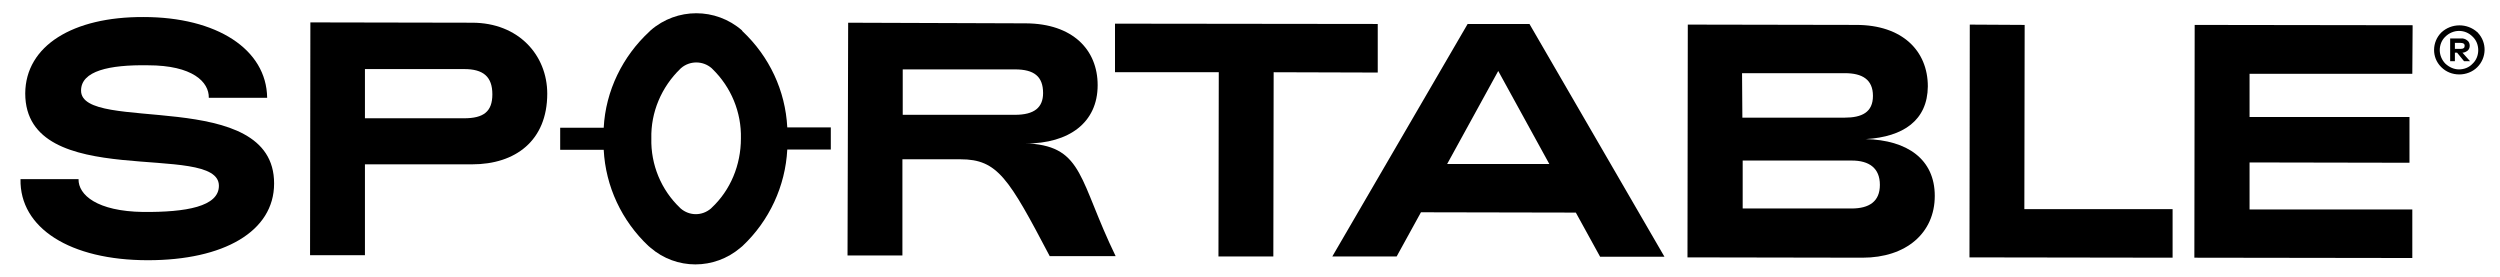
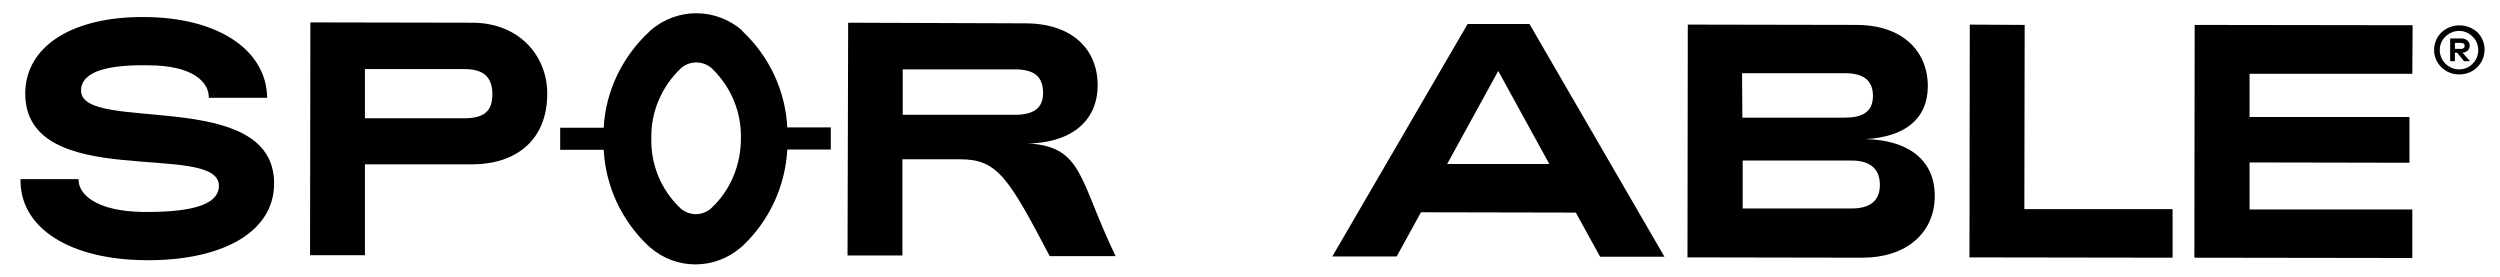
<svg xmlns="http://www.w3.org/2000/svg" version="1.1" id="Layer_1" x="0px" y="0px" viewBox="0 0 792.6 87.7" style="enable-background:new 0 0 792.6 87.7;" xml:space="preserve">
  <g>
    <g>
      <path d="M25.7,28.7c0-6.2,8.9-8.2,21.2-8c14.2,0,19.4,5.3,19.3,10.3l18.5,0C84.5,15.6,68.7,5.4,45.5,5.4C23.1,5.3,8.1,14.5,8,29.6    c0,31.6,61.4,14.9,61.4,29.3c0,6.6-10.4,8.4-24,8.3c-14.6-0.2-20.6-5.4-20.5-10.4l-18.4,0C6.2,72.3,22.2,82.5,46.9,82.5    c24,0,40-9.1,40-24.3C87,27.4,25.6,42.5,25.7,28.7" />
      <path d="M149.7,7.2L98.4,7.1l-0.1,73.8l17.4,0l0-28.8l34,0c13.7,0,23.8-7.5,23.8-22.4C173.5,17.5,164.4,7.2,149.7,7.2 M147.1,37.5    l-31.4,0l0-15.6l31.5,0c6,0,8.9,2.4,8.9,8C156.1,35.4,153.3,37.5,147.1,37.5" />
      <path d="M326.4,45.5l-1.2,0c13.7,0,22.8-6.6,22.8-18.5c0-11.3-8-19.5-22.7-19.6l-56.4-0.2L268.7,81l17.4,0l0-30.5l18.4,0    c11.8,0,15.3,6,28.3,30.7l20.9,0C342.1,57.3,343.5,46.7,326.4,45.5 M286.2,36.4l0-14.4l35.6,0c6,0,8.9,2.2,8.9,7.5    c0,4.6-2.8,6.9-8.9,6.9L286.2,36.4z" />
    </g>
    <g>
-       <polygon points="436.8,7.6 353.5,7.5 353.5,22.9 386.4,22.9 386.3,81.3 403.7,81.3 403.8,22.9 436.8,23   " />
-     </g>
+       </g>
    <g>
      <path d="M465.3,7.6l-42.9,73.7l20.4,0l7.7-14l49.1,0.1l7.7,14l20.4,0L484.9,7.6L465.3,7.6z M458.8,52l16.2-29.5L491.2,52L458.8,52    z" />
    </g>
    <g>
      <path d="M591.5,44.1c12-0.7,19.6-6,19.7-16.7c0-11.3-8.1-19.5-22.7-19.5l-53.4-0.1l-0.1,73.8l55.5,0.1c13.8,0,22.9-7.8,22.9-19.6    C613.4,50.5,604.7,44.4,591.5,44.1 M584.9,23.2c5.5,0,8.9,2,8.9,7.2s-3.5,6.9-9,6.9l-32.4,0l-0.1-14.1L584.9,23.2z M587,66.1    l-34.5,0l0-15.2l34.6,0c5.5,0,8.9,2.4,8.9,7.7S592.6,66.1,587,66.1" />
    </g>
    <g>
      <polygon points="641.9,7.9 624.5,7.8 624.4,81.6 688.8,81.7 688.8,66.3 641.8,66.3   " />
    </g>
    <g>
      <polygon points="695.7,81.7 764.8,81.8 764.8,66.4 713.2,66.4 713.2,51.5 763.9,51.6 763.9,37.1 713.2,37.1 713.2,23.4     764.8,23.4 764.9,8 695.8,7.9   " />
    </g>
    <g>
      <path d="M249.6,40.4c-0.6-11.7-5.7-22.5-14.2-30.5l-0.2-0.3c-8.3-7.2-20.6-7.2-28.9,0L206,9.9c-8.6,7.9-14,18.9-14.6,30.6h-13.8    l0,7l13.8,0c0.6,11.6,5.7,22.5,14.2,30.5l0.6,0.5c8.2,7.1,20.3,7.1,28.6,0l0.6-0.5C243.9,70,249,59,249.6,47.4l13.8,0l0-7H249.6z     M225.6,65.9c-0.1,0.1-0.2,0.2-0.2,0.2c-2.8,2.4-6.8,2.4-9.6,0l-0.2-0.2c-6-5.7-9.3-13.7-9.1-22c-0.2-8.3,3.2-16.3,9.2-22.1    l0.2-0.2c2.8-2.4,6.9-2.4,9.7,0l0.2,0.2c6,5.8,9.3,13.8,9.1,22.1C234.9,52.3,231.6,60.3,225.6,65.9" />
      <path d="M774,10.3c-3,3-3.1,7.9-0.1,10.9c0,0,0.1,0.1,0.1,0.1c1.5,1.5,3.5,2.3,5.7,2.3c2.1,0,4.2-0.8,5.7-2.3    c3-3,3.1-7.8,0.2-10.9c0-0.1-0.1-0.1-0.2-0.2C782.2,7.3,777.2,7.3,774,10.3 M775.3,20.2c-1.1-1.1-1.8-2.7-1.8-4.3    c0-1.6,0.6-3.2,1.8-4.3c1.1-1.1,2.7-1.8,4.3-1.8c1.6,0,3.1,0.6,4.3,1.8c1.2,1.1,1.8,2.7,1.8,4.3c0,1.6-0.6,3.2-1.8,4.3    c-1.1,1.2-2.7,1.8-4.3,1.8C778,22,776.5,21.3,775.3,20.2 M776.8,12.2l0,7.2l1.5,0l0-2.7l0.7,0l2.2,2.7l1.9,0l-2.4-2.7    c0.6,0,1.2-0.3,1.7-0.7c0.4-0.4,0.6-0.9,0.6-1.5c0-0.6-0.2-1.3-0.8-1.7c-0.6-0.5-1.4-0.7-2.1-0.6L776.8,12.2z M781.4,14.5    c0,0.7-0.4,1-1.3,1l-1.8,0l0-1.9l1.8,0C781,13.6,781.4,13.9,781.4,14.5" />
    </g>
  </g>
</svg>